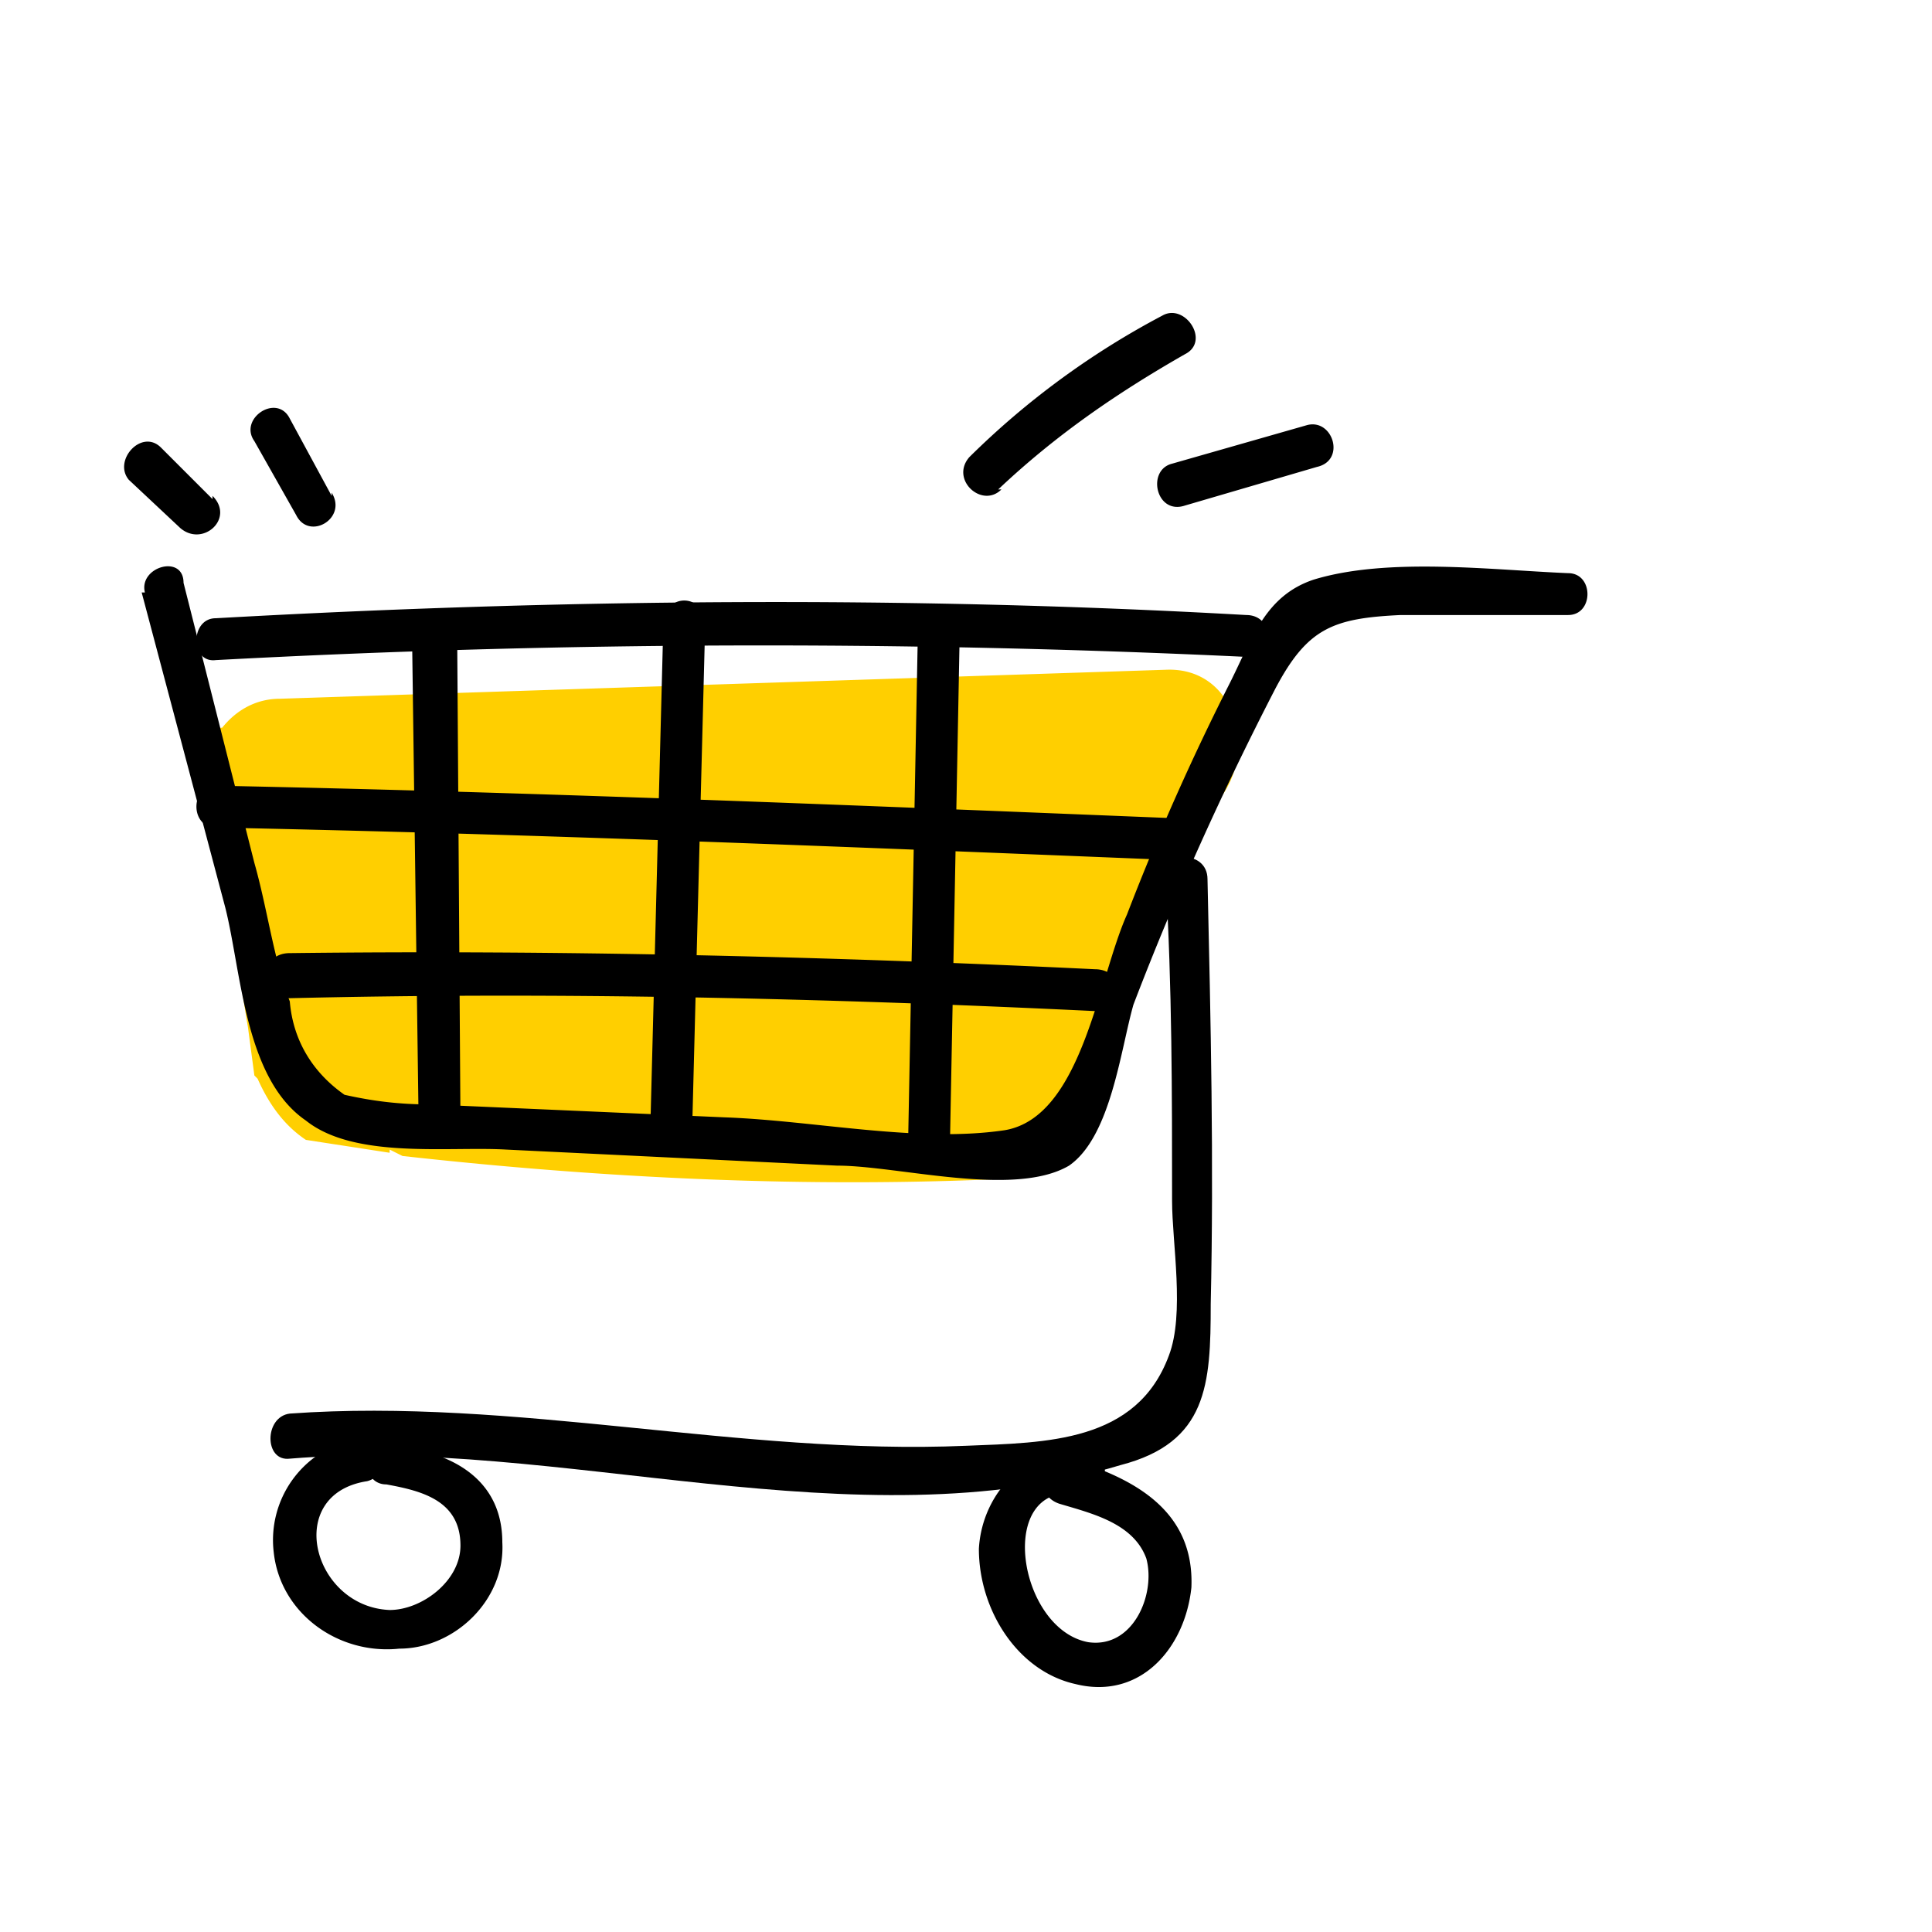
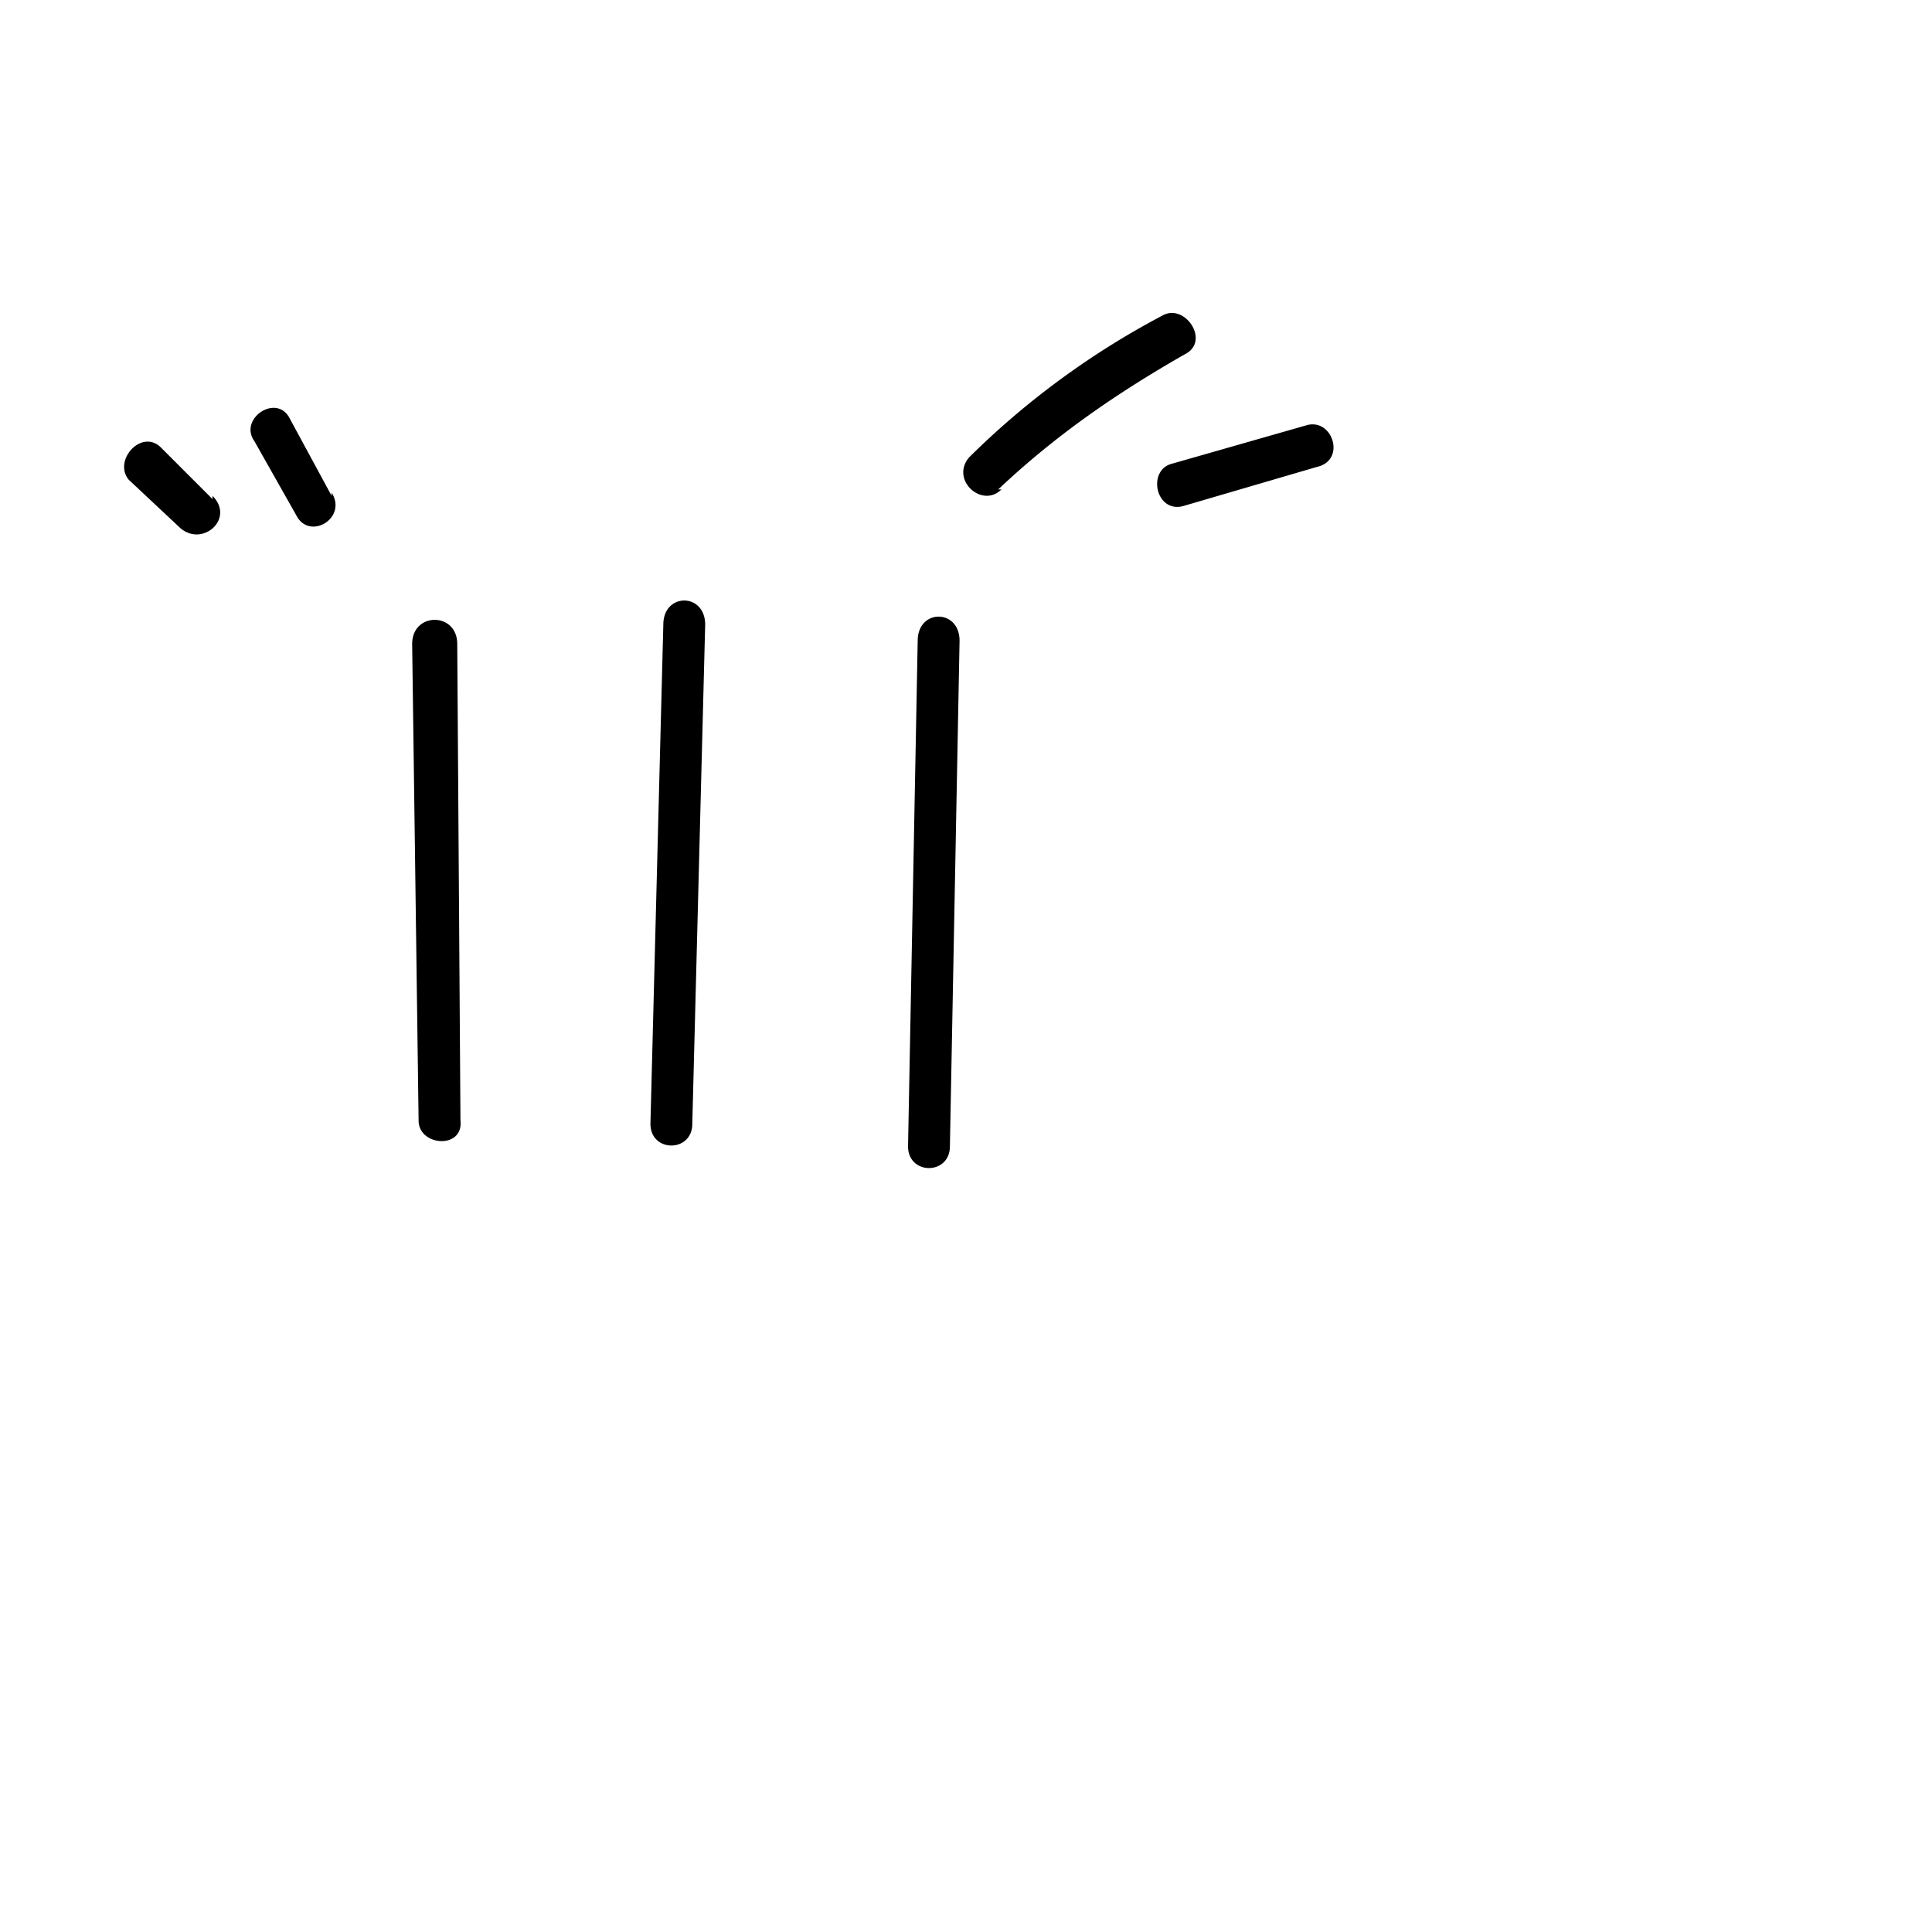
<svg xmlns="http://www.w3.org/2000/svg" width="60" height="60" fill="none">
-   <path fill="#FFCF00" d="M36.2 20.8l-27.5.9c-.8 0-1.4.4-1.8.9-.2 0-.5.1-.7.3.8 2.8 1 6.1 1.5 9l.2 1.5.1.1c.4.9.9 1.5 1.5 1.9l2.6.4v-.1l.4.2c6.3.7 12.6 1 18.9.7a6 6 0 001.6-1.1c1-1.1 1.4-2.6 1.8-4 .6-2.5 1.4-4.6 3-6.6 1.3-1.5.6-4.2-1.6-4.1z" />
-   <path fill="#000" d="M4.4 18.4L7 28.2c.5 2 .6 5.3 2.5 6.6 1.5 1.2 4.4.8 6.2.9l10.3.5c1.9 0 5.5 1 7.2 0 1.3-.9 1.6-3.6 2-5 1.3-3.4 2.8-6.7 4.4-9.8 1-1.9 1.8-2.2 3.9-2.3h5.2c.8 0 .8-1.3 0-1.3-2.4-.1-5.6-.5-7.9.2-1.5.5-1.9 1.8-2.6 3.2a77.6 77.6 0 00-3.2 7.2c-.9 2-1.4 6.3-3.8 6.7-2.7.4-5.9-.3-8.7-.4l-9.1-.4c-1 0-1.8-.1-2.7-.3-1-.7-1.6-1.7-1.7-2.9-.5-1.3-.7-2.9-1.1-4.3l-2.2-8.7c0-.9-1.4-.5-1.2.3z" />
-   <path fill="#000" d="M36.2 27.3c.2 3.3.2 6.7.2 10 0 1.3.4 3.5-.1 4.8-1 2.7-3.8 2.7-6.3 2.8-7 .3-14-1.5-21-1-.8.1-.8 1.5 0 1.4 8.4-.7 17.5 2.7 25.8.2 2.7-.7 2.8-2.5 2.8-5 .1-4.4 0-8.8-.1-13.2 0-.9-1.4-.9-1.3 0z" />
-   <path fill="#000" d="M11 44.7a3.2 3.2 0 00-2.5 3.5c.2 1.9 2 3.2 3.9 3 1.7 0 3.3-1.5 3.2-3.3 0-2.1-1.8-2.9-3.6-3-.8-.1-.8 1.2 0 1.2 1.1.2 2.3.5 2.3 1.9 0 1.1-1.2 2-2.2 2-2.4-.1-3.3-3.6-.7-4 .8-.2.5-1.5-.4-1.3zM33.8 45.1c-1.8-.3-3.3 1.2-3.4 3 0 1.9 1.2 3.8 3 4.2 2 .5 3.4-1.1 3.6-3 .1-2.4-1.8-3.4-3.8-4-.8-.2-1.2 1.1-.3 1.4 1 .3 2.3.6 2.7 1.7.3 1.1-.4 2.8-1.8 2.6-2.2-.4-2.9-5-.3-4.6.8.2 1.2-1.1.3-1.3zM6.7 20.5a317 317 0 0132-.1c.9 0 .9-1.3 0-1.3-10.6-.6-21.3-.5-32 .1-.8 0-.8 1.4 0 1.3zM6.7 25.7c9.9.2 19.6.6 29.5 1 .8.1.8-1.3 0-1.3-9.9-.4-19.6-.8-29.5-1-.8 0-.8 1.3 0 1.3zM9 31c8.3-.2 16.7 0 25 .4 1 .1 1-1.3 0-1.3-8.3-.4-16.7-.6-25-.5C8 29.6 8 31 9 31z" />
  <path fill="#000" d="M12.8 20l.2 14.8c0 .8 1.4.9 1.3 0L14.2 20c0-1-1.4-1-1.4 0zM20.6 19.4l-.4 15.5c0 .9 1.3.9 1.3 0l.4-15.5c0-1-1.3-1-1.3 0zM28.5 19.9l-.3 15.7c0 .9 1.3.9 1.3 0l.3-15.7c0-1-1.3-1-1.3 0zM6.6 15.5L5 13.9c-.6-.6-1.5.4-1 1l1.6 1.5c.7.6 1.7-.3 1-1zM10.3 15.4L9 13c-.4-.8-1.6 0-1.1.7L9.2 16c.4.8 1.6.1 1.1-.7zM31 15.2c1.8-1.7 3.7-3 5.8-4.2.8-.4 0-1.6-.7-1.2a25.3 25.3 0 00-6 4.4c-.6.7.4 1.6 1 1zM36.8 15.7l4.1-1.2c.9-.2.5-1.5-.3-1.3l-4.2 1.2c-.8.2-.5 1.6.4 1.3z" />
</svg>